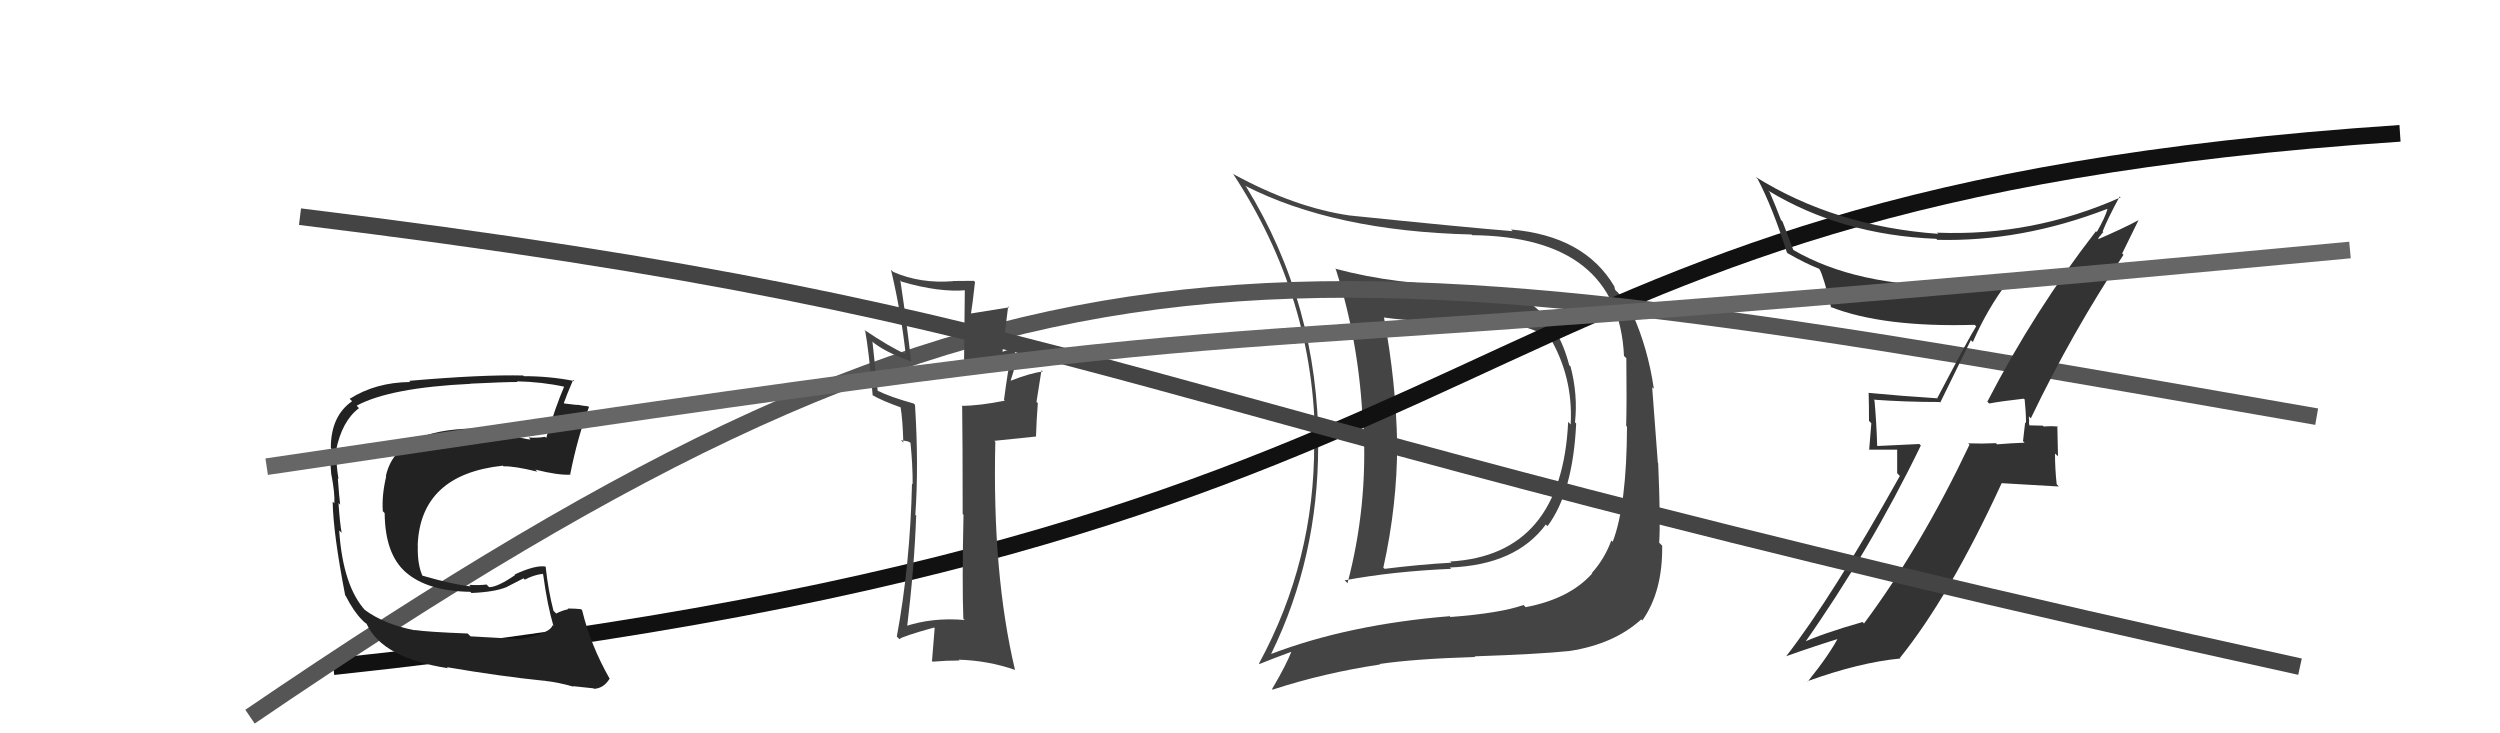
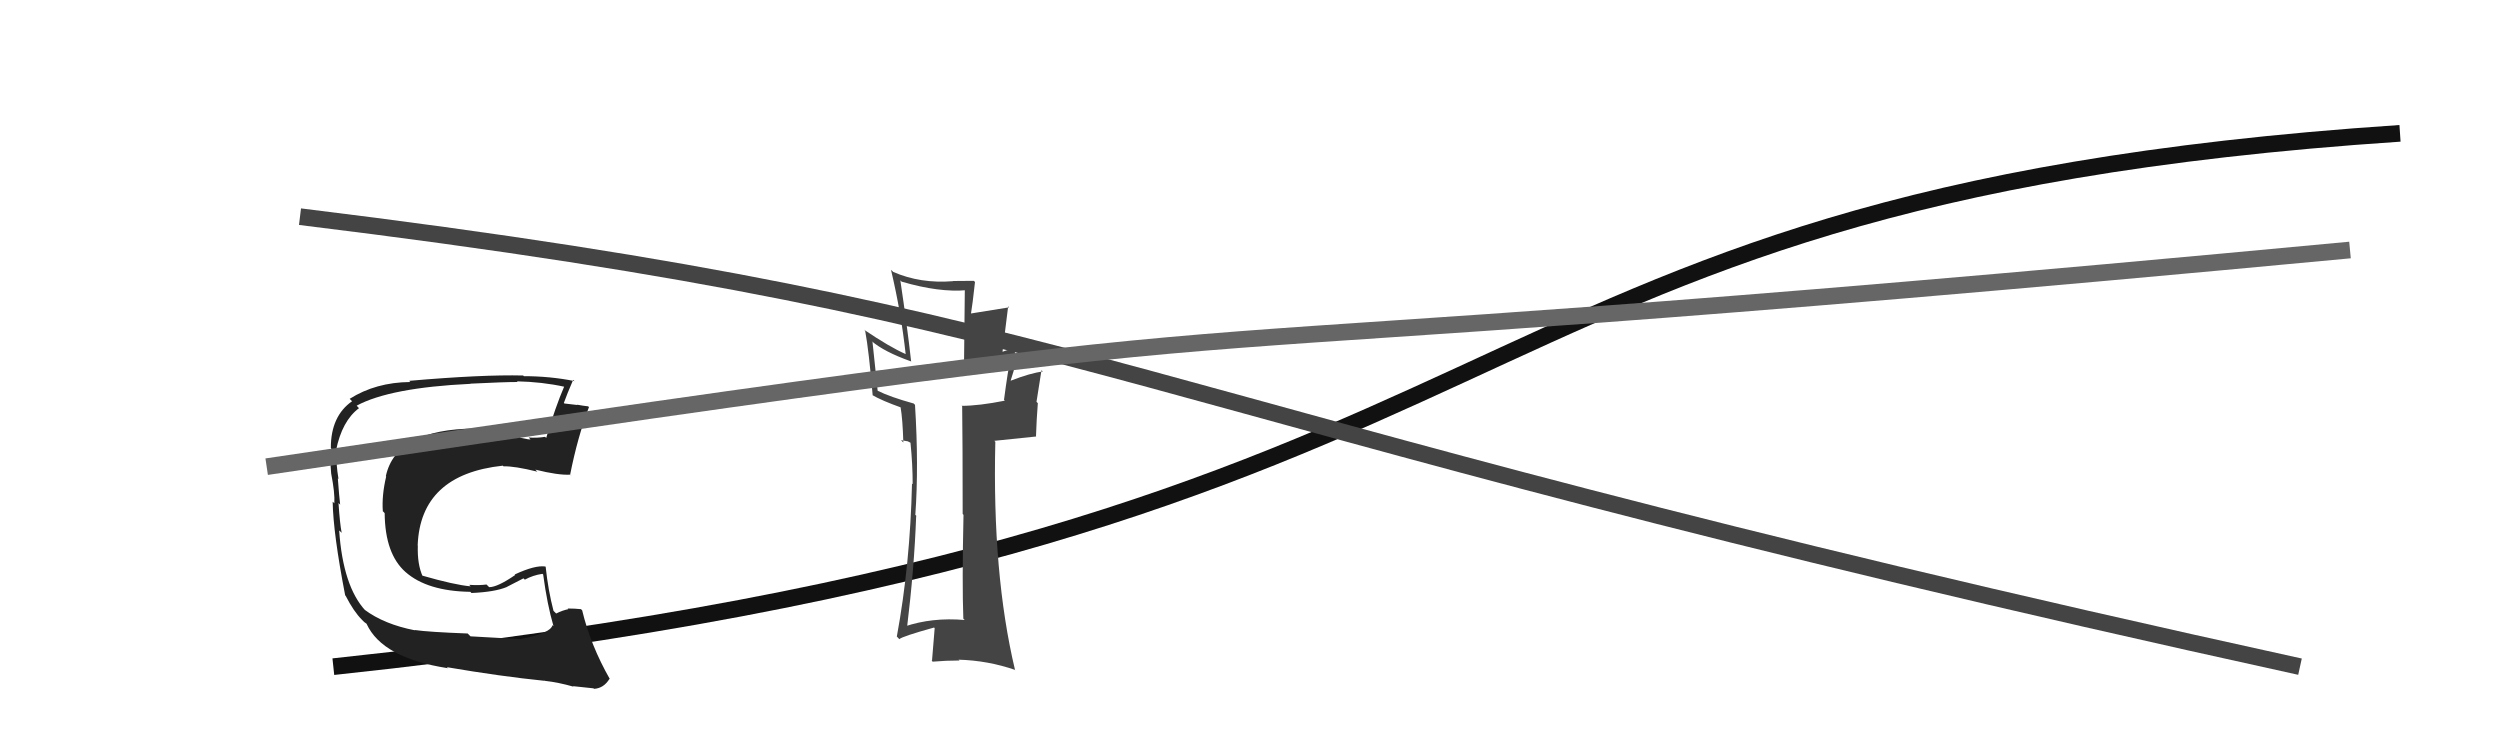
<svg xmlns="http://www.w3.org/2000/svg" width="150" height="44" viewBox="0,0,150,44">
-   <path fill="#444" d="M88.14 17.15L88.09 17.10L88.11 17.12Q83.80 17.11 80.11 16.12L80.09 16.11L80.15 16.16Q81.58 20.65 81.77 25.48L81.85 25.55L81.81 25.52Q82.07 30.38 80.85 34.99L80.81 34.95L80.68 34.82Q83.57 34.28 87.07 34.13L87.13 34.19L86.99 34.05Q90.96 33.90 92.75 31.47L92.89 31.61L92.85 31.57Q94.38 29.52 94.57 25.41L94.59 25.43L94.50 25.34Q94.68 23.69 94.23 21.98L94.15 21.91L94.15 21.90Q92.93 17.22 88.21 17.22ZM76.11 39.04L76.20 39.13L76.28 39.21Q79.09 33.46 79.09 26.76L79.09 26.75L79.11 26.78Q79.09 18.22 74.78 11.22L74.82 11.25L74.70 11.14Q80.03 13.87 88.29 14.07L88.26 14.04L88.33 14.11Q97.10 14.20 97.44 21.36L97.56 21.47L97.58 21.49Q97.61 24.11 97.57 25.55L97.59 25.57L97.62 25.61Q97.60 30.34 96.76 32.51L96.73 32.48L96.68 32.43Q96.27 33.54 95.51 34.38L95.54 34.41L95.53 34.41Q94.17 35.93 91.54 36.43L91.48 36.37L91.41 36.30Q90.03 36.79 87.03 37.02L86.88 36.87L86.99 36.97Q80.90 37.47 76.29 39.23ZM94.20 39.09L94.03 38.92L94.17 39.06Q96.84 38.65 98.48 37.16L98.45 37.13L98.54 37.23Q99.77 35.48 99.73 32.74L99.65 32.66L99.55 32.56Q99.64 31.28 99.49 27.78L99.47 27.76L99.13 23.24L99.23 23.33Q98.88 20.89 97.93 18.79L97.92 18.79L97.97 18.83Q97.57 18.02 96.89 17.37L96.91 17.40L96.86 17.19L96.87 17.20Q95.08 14.15 90.66 13.77L90.65 13.76L90.76 13.87Q87.99 13.65 80.99 12.93L80.94 12.88L80.99 12.93Q77.70 12.46 74.01 10.45L73.95 10.39L73.95 10.38Q78.90 17.88 78.90 26.64L78.84 26.59L78.85 26.59Q78.89 33.64 75.54 39.81L75.42 39.69L75.57 39.84Q76.25 39.56 77.58 39.07L77.53 39.02L77.52 39.01Q77.20 39.86 76.32 41.35L76.31 41.33L76.35 41.38Q79.45 40.37 82.80 39.87L82.75 39.82L82.77 39.84Q84.86 39.53 88.51 39.42L88.43 39.33L88.48 39.38Q92.34 39.25 94.17 39.06ZM94.23 25.46L94.10 25.32L94.09 25.31Q93.71 33.31 87.01 33.69L87.02 33.70L87.09 33.76Q85.14 33.87 83.08 34.13L83.01 34.07L83.00 34.06Q83.83 30.32 83.83 26.66L83.75 26.58L83.83 26.66Q83.76 22.90 83.04 19.06L82.98 19.00L83.03 19.05Q85.26 19.37 89.94 19.37L89.96 19.39L90.02 19.45Q91.47 19.38 93.10 20.33L93.00 20.23L92.95 20.18Q94.40 22.61 94.24 25.46Z" />
  <path d="M20 40 C95 32,84 12,144 8" stroke="#111" fill="none" />
-   <path d="M15 43 C62 11,76 14,139 25" stroke="#555" fill="none" />
-   <path fill="#333" d="M119.33 24.18L119.24 24.10L119.35 24.21Q120.02 24.08 121.43 23.92L121.54 24.04L121.48 23.98Q121.56 24.74 121.56 25.39L121.51 25.34L121.38 26.47L121.48 26.56Q120.67 26.59 119.83 26.66L119.73 26.57L119.75 26.59Q118.92 26.63 118.09 26.60L118.15 26.66L118.17 26.68Q115.27 32.80 111.84 37.41L111.77 37.33L111.76 37.32Q109.29 38.02 108.00 38.63L108.02 38.65L108.14 38.77Q112.21 33.01 115.25 26.73L115.16 26.64L112.65 26.76L112.63 26.74Q112.59 25.36 112.47 24.03L112.51 24.07L112.42 23.98Q114.32 24.12 116.37 24.12L116.41 24.16L118.25 20.41L118.37 20.52Q119.25 18.51 120.47 16.91L120.56 17.00L120.58 17.02Q118.93 17.09 117.33 17.09L117.31 17.07L117.41 17.17Q111.34 17.19 107.57 14.98L107.60 15.00L106.95 13.29L106.86 13.20Q106.56 12.41 106.18 11.53L106.18 11.53L106.08 11.43Q110.47 14.10 116.18 14.33L116.27 14.43L116.23 14.39Q121.28 14.52 126.42 12.54L126.56 12.69L126.44 12.57Q126.31 13.04 125.81 13.92L125.72 13.83L125.76 13.87Q122.10 18.58 119.24 24.10ZM127.40 15.28L127.33 15.21L128.32 13.19L128.33 13.20Q127.39 13.71 125.71 14.43L125.81 14.52L125.96 14.18L125.98 14.20Q126.08 14.04 126.20 13.92L126.24 13.97L126.16 13.88Q126.46 13.12 127.18 11.79L127.23 11.83L127.24 11.84Q121.97 14.19 116.23 13.96L116.17 13.90L116.29 14.03Q110.09 13.58 105.33 10.61L105.50 10.78L105.45 10.72Q106.37 12.48 107.21 15.14L107.33 15.27L107.25 15.19Q108.33 15.81 109.13 16.12L109.14 16.13L109.18 16.17Q109.42 16.60 109.87 18.46L109.76 18.34L109.82 18.41Q112.96 19.65 118.48 19.49L118.54 19.55L118.57 19.58Q118.22 20.11 116.24 23.88L116.12 23.76L116.27 23.90Q114.07 23.76 112.09 23.57L112.07 23.55L112.12 23.60Q112.14 24.38 112.14 25.25L112.28 25.40L112.15 26.98L113.83 26.98L113.83 28.39L113.99 28.56Q109.94 35.81 107.16 39.39L107.26 39.49L107.15 39.38Q108.89 38.76 110.52 38.26L110.36 38.10L110.37 38.11Q109.84 39.18 108.47 40.89L108.43 40.85L108.45 40.87Q111.59 39.74 114.02 39.51L113.88 39.37L113.99 39.48Q116.98 35.77 120.10 28.99L120.10 28.99L123.53 29.19L123.40 29.05Q123.30 28.12 123.30 27.21L123.48 27.38L123.44 25.55L123.48 25.60Q123.17 25.55 122.62 25.59L122.56 25.53L122.57 25.54Q121.95 25.52 121.69 25.52L121.82 25.65L121.82 25.65Q121.71 25.43 121.75 25.28L121.75 25.27L121.73 24.98L121.85 25.10Q124.33 19.93 127.41 15.29Z" />
  <path d="M18 13 C67 19,65 24,138 40" stroke="#444" fill="none" />
  <path fill="#444" d="M57.82 37.14L57.96 37.28L57.88 37.20Q55.92 37.03 54.25 37.60L54.25 37.61L54.41 37.76Q54.86 34.07 54.97 30.95L55.04 31.01L54.92 30.89Q55.13 27.94 54.90 24.29L54.76 24.15L54.82 24.21Q53.41 23.82 52.65 23.44L52.66 23.45L52.35 20.52L52.29 20.46Q53.05 21.11 54.65 21.68L54.77 21.79L54.67 21.70Q54.43 19.56 54.02 16.82L54.11 16.91L54.10 16.90Q56.36 17.56 58.00 17.41L57.89 17.30L57.84 21.97L57.91 22.04Q59.20 21.85 60.53 21.35L60.59 21.41L60.64 21.46Q60.47 22.24 60.24 23.99L60.26 24.01L60.29 24.04Q58.73 24.35 57.70 24.35L57.84 24.49L57.73 24.38Q57.76 26.57 57.76 30.84L57.68 30.76L57.81 30.89Q57.72 34.95 57.80 37.12ZM61.03 20.86L61.03 20.86L61.06 20.89Q60.69 20.90 60.08 21.13L60.14 21.19L60.49 18.38L60.55 18.44Q59.60 18.59 58.19 18.82L58.21 18.84L58.25 18.88Q58.35 18.29 58.50 16.92L58.36 16.78L58.43 16.85Q57.75 16.86 57.18 16.86L57.31 16.98L57.19 16.87Q55.22 17.03 53.58 16.31L53.58 16.30L53.46 16.19Q54.07 18.77 54.34 21.25L54.17 21.08L54.33 21.24Q53.36 20.81 51.84 19.78L51.94 19.88L51.91 19.85Q52.13 21.02 52.36 23.72L52.33 23.70L52.33 23.70Q52.91 24.04 54.09 24.46L54.15 24.53L54.03 24.40Q54.16 25.14 54.20 26.55L54.06 26.41L54.47 26.48L54.64 26.57L54.63 26.57Q54.76 27.87 54.76 29.05L54.68 28.98L54.72 29.02Q54.61 33.85 53.81 38.19L53.78 38.16L53.96 38.35Q54.11 38.19 56.05 37.65L55.93 37.53L56.08 37.69Q56.03 38.28 55.92 39.65L55.84 39.58L55.96 39.70Q56.77 39.63 57.57 39.63L57.47 39.54L57.51 39.58Q59.28 39.63 60.92 40.20L60.94 40.23L60.90 40.19Q59.53 34.43 59.72 26.51L59.66 26.45L62.17 26.19L62.16 26.17Q62.19 25.22 62.27 24.19L62.19 24.11L62.49 22.21L62.57 22.29Q61.83 22.38 60.65 22.84L60.78 22.97L60.64 22.83Q61.05 21.60 60.97 21.26L60.99 21.28L60.89 21.18Q60.90 20.99 60.97 20.80Z" />
  <path fill="#222" d="M31.14 38.24L31.26 38.35L28.23 38.18L28.06 38.01Q25.68 37.92 24.88 37.80L24.87 37.79L24.90 37.82Q23.05 37.46 21.87 36.58L21.87 36.58L21.93 36.64Q20.58 35.18 20.35 31.83L20.41 31.88L20.50 31.97Q20.39 31.40 20.31 30.18L20.32 30.19L20.41 30.28Q20.35 29.80 20.27 28.70L20.14 28.57L20.31 28.74Q20.15 27.78 20.19 27.06L20.32 27.19L20.16 27.03Q20.52 25.25 21.54 24.49L21.49 24.44L21.40 24.34Q23.40 23.26 28.23 23.03L28.32 23.12L28.22 23.02Q30.25 22.92 31.05 22.92L31.04 22.90L31.01 22.88Q32.52 22.91 33.89 23.21L33.95 23.27L33.86 23.17Q33.31 24.45 32.77 26.28L32.73 26.23L32.70 26.21Q32.22 26.29 31.72 26.25L31.84 26.37L31.83 26.36Q31.78 26.39 31.24 26.27L31.15 26.18L30.19 25.94L30.31 26.06Q29.22 25.77 28.61 25.81L28.55 25.75L28.51 25.71Q23.76 25.75 23.15 28.57L23.18 28.60L23.17 28.59Q22.90 29.73 22.97 30.68L23.01 30.71L23.08 30.79Q23.10 33.24 24.34 34.33L24.44 34.43L24.33 34.32Q25.63 35.47 28.22 35.51L28.20 35.49L28.29 35.58Q29.69 35.52 30.41 35.22L30.40 35.22L31.41 34.70L31.49 34.78Q31.98 34.51 32.55 34.43L32.53 34.41L32.59 34.47Q32.83 36.27 33.21 37.57L33.25 37.60L33.15 37.51Q33.03 38.00 31.25 38.34ZM34.34 41.13L34.43 41.22L34.38 41.17Q34.77 41.22 35.61 41.30L35.63 41.32L35.64 41.33Q36.22 41.30 36.57 40.73L36.63 40.79L36.60 40.76Q35.43 38.71 34.93 36.62L34.98 36.67L34.86 36.55Q34.51 36.51 34.06 36.51L34.09 36.55L34.10 36.55Q33.75 36.62 33.37 36.81L33.35 36.79L33.21 36.65Q32.89 35.42 32.74 34.01L32.78 34.05L32.72 33.99Q32.10 33.90 30.88 34.47L30.93 34.52L30.91 34.50Q29.85 35.23 29.35 35.23L29.20 35.08L29.19 35.07Q28.76 35.13 28.15 35.09L28.27 35.21L28.24 35.18Q27.29 35.10 25.31 34.53L25.39 34.62L25.37 34.60Q25.03 33.87 25.07 32.73L25.07 32.74L25.06 32.73Q25.22 28.47 30.17 27.94L30.22 27.99L30.21 27.98Q30.87 27.96 32.24 28.30L32.13 28.19L32.13 28.18Q33.49 28.52 34.21 28.48L34.33 28.60L34.21 28.47Q34.65 26.25 35.34 24.42L35.35 24.44L35.29 24.38Q35.00 24.35 34.62 24.28L34.64 24.30L33.87 24.21L33.83 24.18Q34.01 23.67 34.39 22.79L34.53 22.94L34.45 22.86Q32.99 22.57 31.43 22.57L31.32 22.46L31.39 22.53Q28.93 22.47 24.55 22.85L24.63 22.93L24.62 22.92Q22.54 22.94 20.98 23.93L21.14 24.09L21.13 24.07Q19.85 24.96 19.85 26.87L19.87 26.89L19.88 26.90Q19.76 27.19 19.87 28.41L19.96 28.50L19.87 28.41Q20.10 29.59 20.06 30.20L20.05 30.19L19.96 30.10Q19.99 31.99 20.71 35.72L20.71 35.72L20.74 35.75Q21.22 36.69 21.72 37.19L21.61 37.08L21.85 37.32L22.00 37.43L22.00 37.44Q22.94 39.48 26.86 40.09L26.91 40.13L26.81 40.03Q30.02 40.58 32.68 40.85L32.62 40.78L32.69 40.85Q33.50 40.94 34.41 41.20Z" />
  <path d="M16 28 C90 17,56 23,141 15" stroke="#666" fill="none" />
</svg>